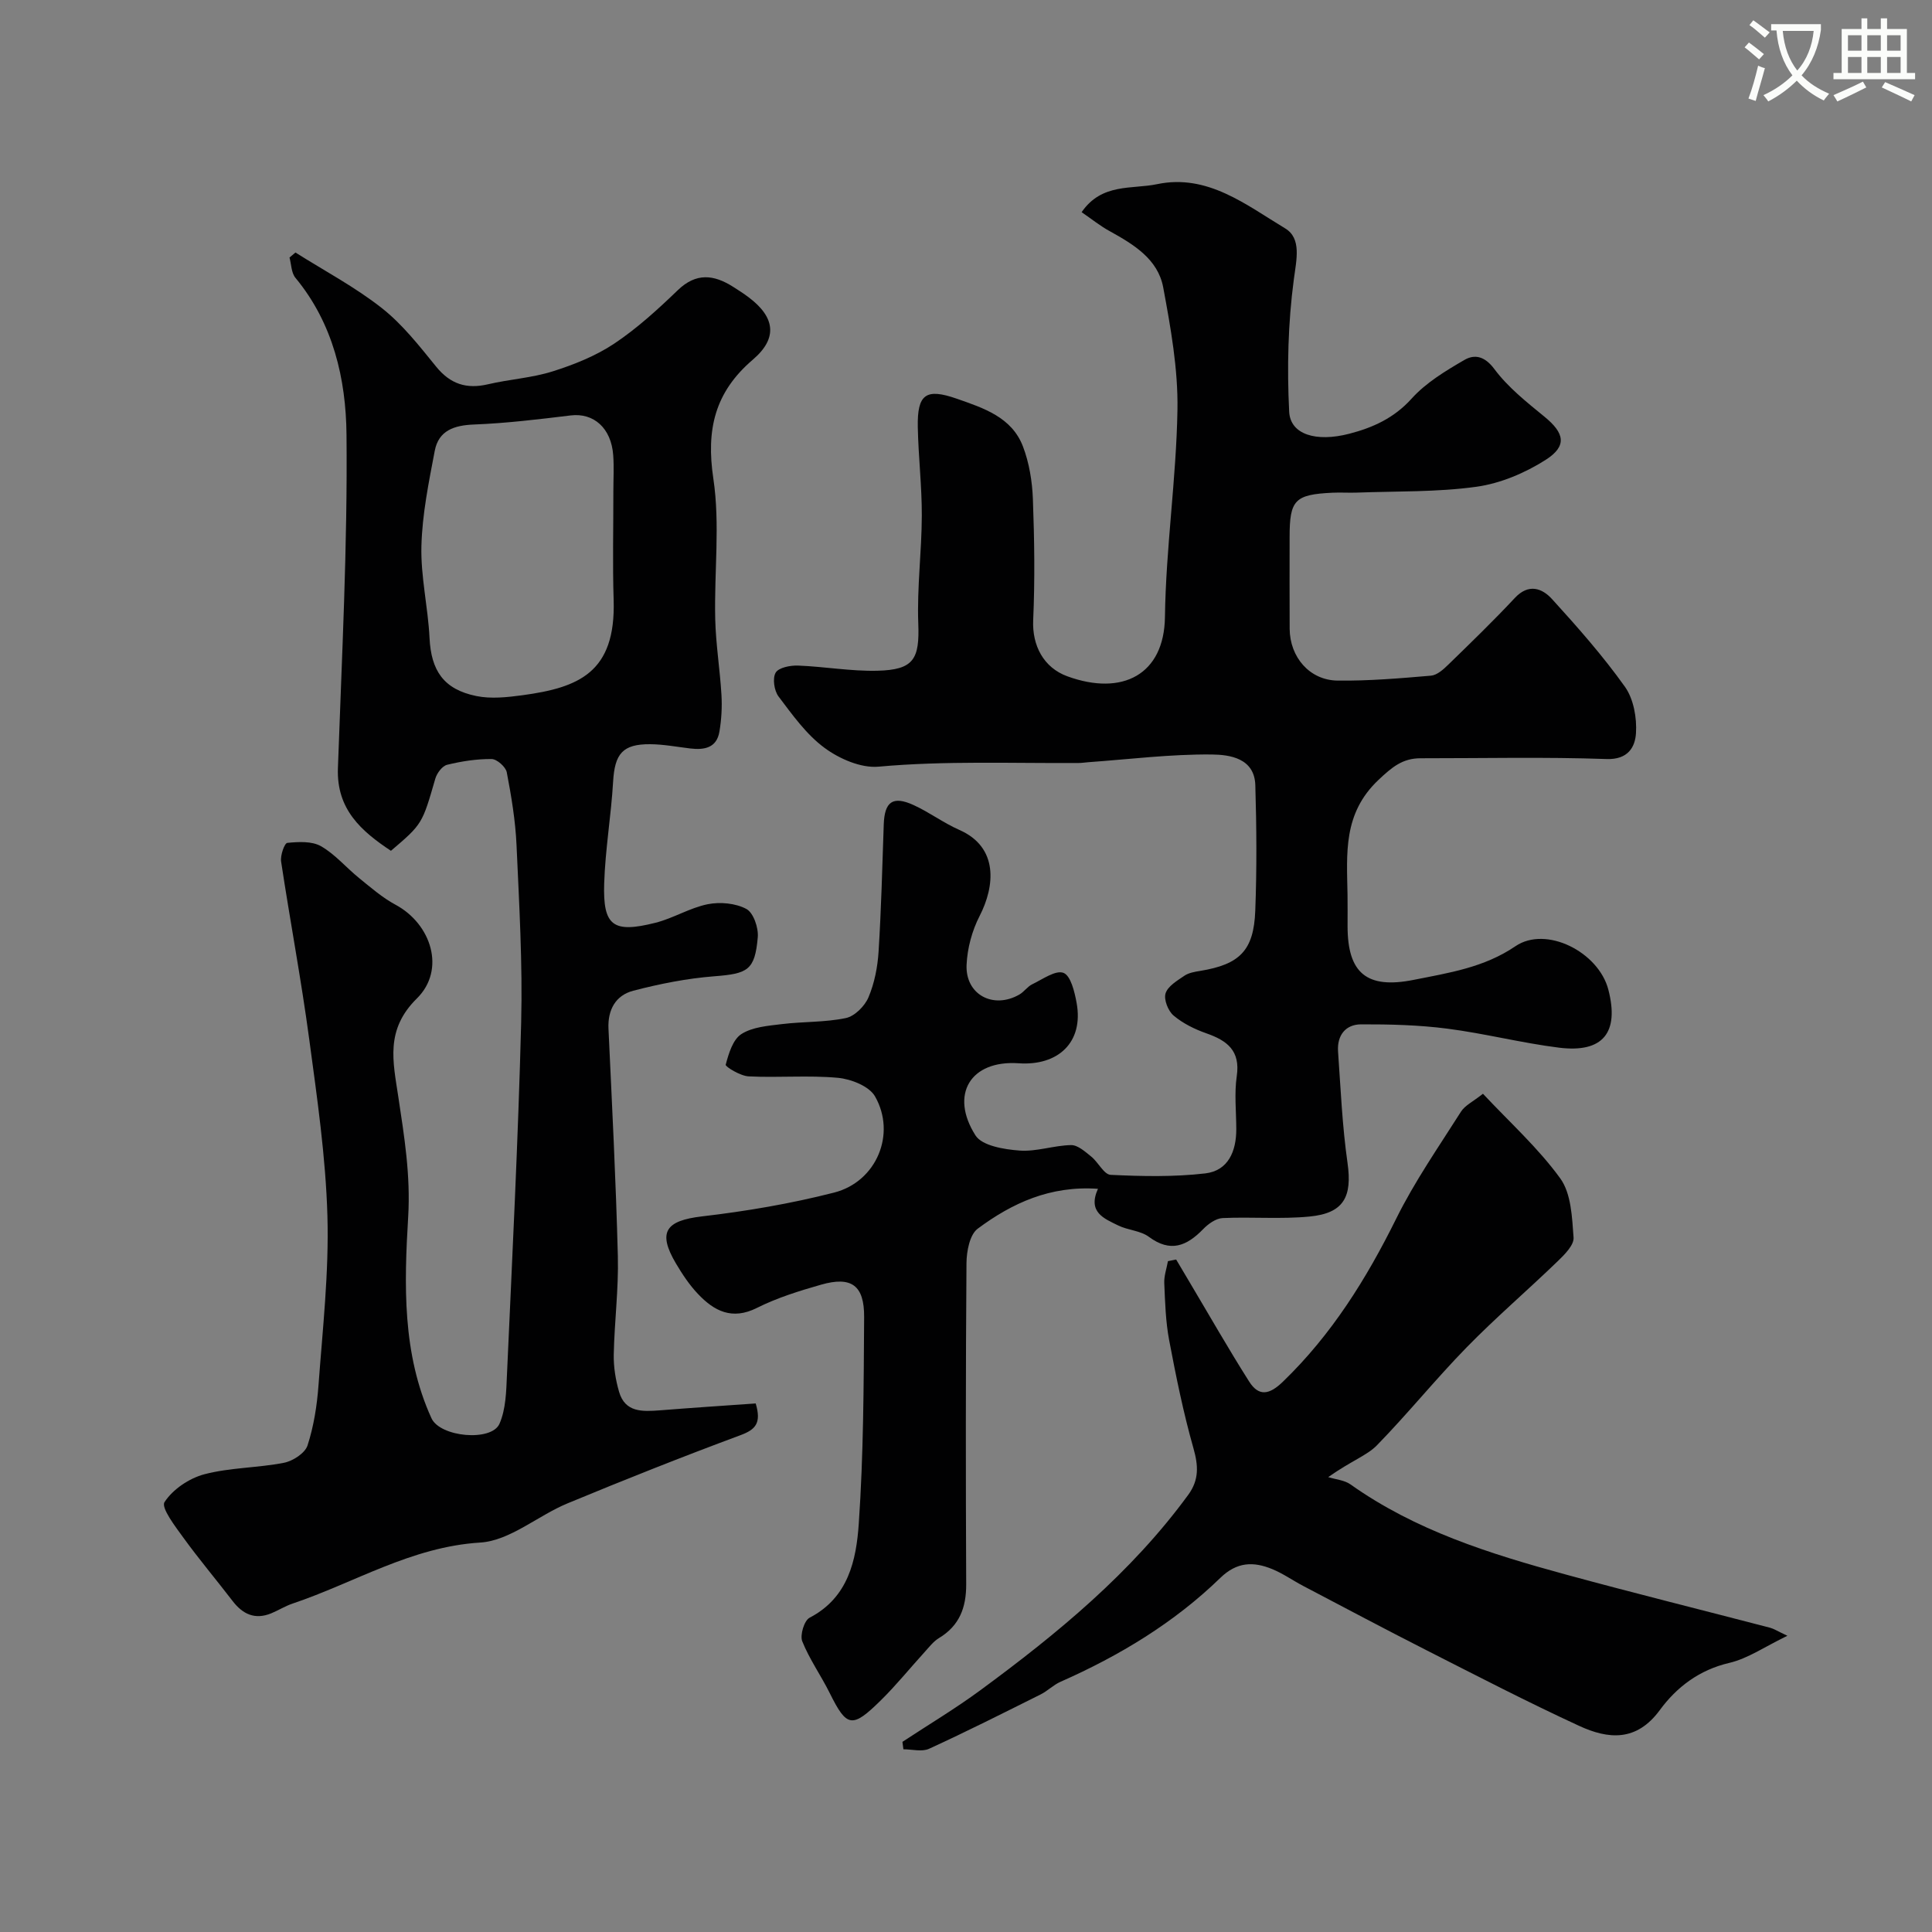
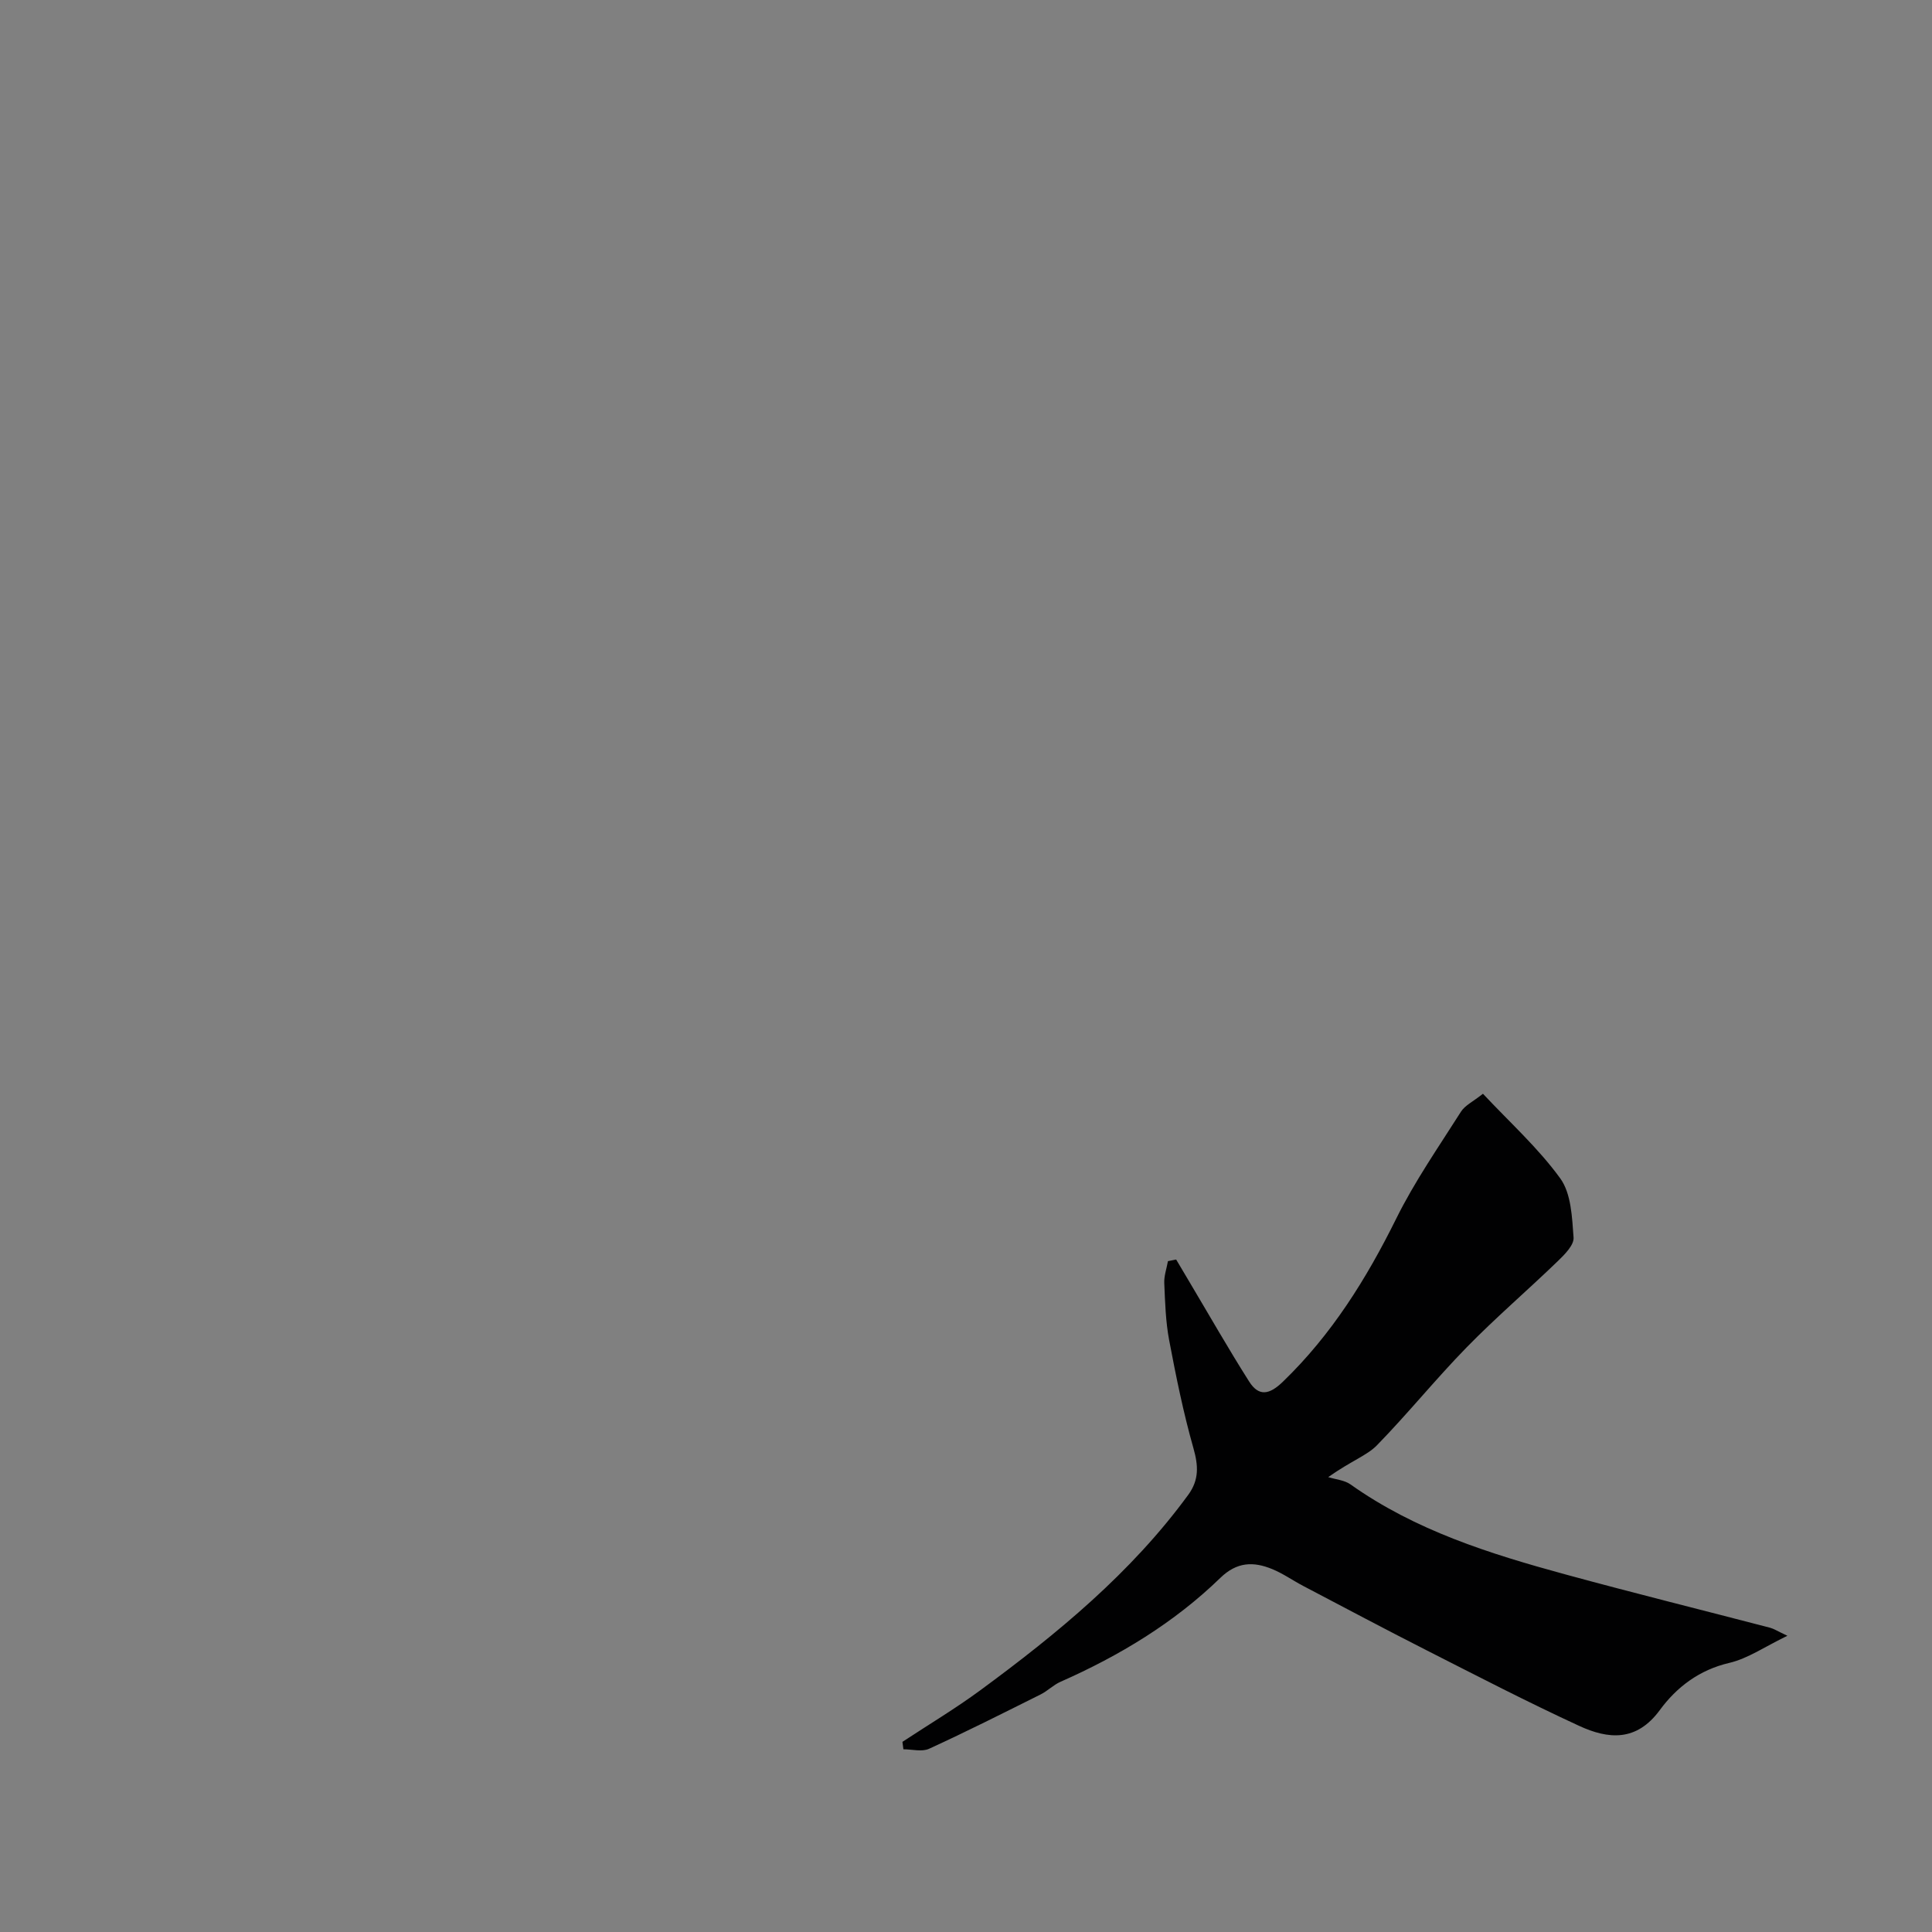
<svg xmlns="http://www.w3.org/2000/svg" enable-background="new 0 0 400 400" viewBox="0 0 400 400">
  <rect x="0" y="0" width="400" height="400" fill="#808080" stroke="none" />
-   <path d="m362.1 8.8c1.1.8 2.1 1.6 3.1 2.4l-1 1.1c-1.3-1.1-2.3-2-3-2.5zm1.9 4.8c.5.2.9.4 1.4.5-.6 2.3-1.3 4.5-1.9 6.8l-1.5-.5c.8-2.1 1.4-4.3 2-6.8zm-1-9.4c1.3.9 2.4 1.8 3.4 2.5l-1 1.1c-1.4-1.2-2.4-2.1-3.2-2.6zm3.7 2.2v-1.4h10.3v1.2c-.5 3.6-1.8 6.8-4 9.4 1.5 1.6 3.4 2.8 5.7 3.8-.3.4-.7.8-1.1 1.4-2.3-1.1-4.1-2.5-5.6-4.1-1.6 1.6-3.6 3.1-5.9 4.3-.3-.5-.7-.9-1-1.3 2.4-1.1 4.4-2.5 6-4.1-1.9-2.5-3-5.6-3.3-9.3h-1.1zm8.8 0h-6.4c.3 3.3 1.3 6 3 8.2 2-2.2 3.1-5.1 3.4-8.2z" fill="#fbfcfa" />
-   <path d="m385.3 3.8h1.3v2.2h2.8v-2.2h1.3v2.2h4.1v9.1h1.7v1.3h-16.9v-1.3h1.7v-9.1h4.1v-2.2zm.4 13.1.7 1.2c-1.8.9-3.8 1.9-6 2.9-.2-.4-.5-.8-.8-1.3 2.3-1 4.3-1.9 6.1-2.8zm-3.1-6.4h2.8v-3.2h-2.8zm0 4.6h2.8v-3.3h-2.8zm4-4.6h2.8v-3.2h-2.8zm0 4.6h2.8v-3.3h-2.8zm3.7 1.9c2.1.9 4.1 1.8 6.1 2.7l-.7 1.3c-2.2-1.1-4.2-2-6.1-2.9zm3.2-9.7h-2.8v3.2h2.8zm-2.8 7.8h2.8v-3.3h-2.8z" fill="#fbfcfa" />
  <g fill="#010102">
-     <path d="m223.94 43.93c4.17-6.08 10.42-4.71 15.62-5.8 10.43-2.19 18.42 4.28 26.51 9.15 3.44 2.07 2.35 6.44 1.8 10.59-1.2 9.02-1.42 18.27-.96 27.37.24 4.74 5.59 6.33 12.41 4.57 4.92-1.27 9.31-3.25 12.95-7.29 2.96-3.29 7.02-5.73 10.92-8 2.13-1.23 4.21-.79 6.21 1.9 2.81 3.77 6.67 6.83 10.36 9.85 4.15 3.39 4.77 6.07.22 8.96-4.26 2.71-9.35 4.86-14.31 5.55-8.15 1.13-16.5.9-24.77 1.21-1.66.06-3.34-.06-5 .02-7.83.37-8.9 1.49-8.9 9.17 0 6.33-.03 12.67.01 19 .04 5.88 4.13 10.66 9.93 10.73 6.44.08 12.9-.47 19.33-1.02 1.26-.11 2.58-1.3 3.59-2.29 4.66-4.53 9.33-9.05 13.77-13.8 2.85-3.05 5.63-2.03 7.69.22 5.3 5.82 10.54 11.76 15.1 18.16 1.8 2.53 2.5 6.45 2.29 9.64-.18 2.81-1.61 5.49-6.09 5.33-12.82-.45-25.66-.15-38.49-.16-3.74 0-5.89 1.8-8.75 4.5-7.37 6.97-6.53 15.26-6.39 23.76.03 2.17.01 4.33.01 6.5 0 9.68 3.92 13.07 13.69 11.12 7.26-1.45 14.57-2.54 21.07-6.97 6.34-4.31 17.23 1.19 19.24 9.03 2.28 8.86-1.12 13.11-10.21 11.98-7.76-.97-15.39-2.94-23.15-3.94-5.89-.76-11.89-.91-17.84-.89-3.25.01-5 2.32-4.77 5.62.54 7.7.87 15.44 1.96 23.07.99 6.99-.74 10.41-7.85 11.1-5.96.58-12.02.04-18.03.32-1.39.07-2.98 1.22-4.03 2.31-3.4 3.49-6.76 4.88-11.22 1.57-1.74-1.29-4.34-1.36-6.37-2.36-2.89-1.43-6.36-2.72-4.17-7.58-9.89-.69-17.79 2.97-24.9 8.26-1.65 1.23-2.3 4.67-2.32 7.11-.17 22.16-.16 44.33-.06 66.49.02 4.81-1.37 8.58-5.63 11.15-1.18.71-2.08 1.92-3.03 2.96-3 3.29-5.81 6.78-8.98 9.9-6 5.92-7.08 5.65-10.62-1.48-1.8-3.62-4.19-6.98-5.68-10.7-.51-1.28.4-4.31 1.52-4.89 8.04-4.18 9.66-11.94 10.18-19.47.98-14.22 1.02-28.51 1.11-42.78.04-6.6-2.66-8.49-8.92-6.7-4.52 1.29-9.09 2.71-13.26 4.8-5.17 2.6-8.87.66-12.23-2.89-1.78-1.87-3.25-4.1-4.57-6.33-3.83-6.5-2.1-8.84 5.41-9.72 9.19-1.07 18.4-2.64 27.36-4.93 8.78-2.25 12.91-12.15 8.46-19.92-1.21-2.11-4.96-3.59-7.69-3.84-6.11-.56-12.33.01-18.48-.3-1.7-.08-4.85-2.01-4.74-2.41.61-2.3 1.47-5.21 3.25-6.35 2.3-1.47 5.51-1.71 8.38-2.06 4.4-.54 8.93-.35 13.24-1.25 1.83-.38 3.92-2.47 4.69-4.3 1.24-2.93 1.89-6.26 2.09-9.47.55-8.75.77-17.53 1.07-26.3.16-4.73 1.87-6 6.18-4.03 3.26 1.49 6.19 3.7 9.46 5.14 8.22 3.61 7.35 11.72 4.21 17.82-1.57 3.05-2.55 6.7-2.7 10.12-.27 6.16 5.52 9.24 10.91 6.16.99-.56 1.68-1.66 2.69-2.14 2.14-1.03 4.83-2.98 6.46-2.36 1.5.57 2.31 3.95 2.72 6.21 1.5 8.24-3.9 13.07-11.98 12.51-10.03-.7-14.32 6.5-8.96 14.93 1.37 2.16 5.93 2.9 9.11 3.14 3.51.27 7.12-1.07 10.69-1.13 1.39-.02 2.92 1.37 4.17 2.38 1.46 1.17 2.63 3.71 4.02 3.78 6.52.31 13.13.45 19.59-.3 4.75-.56 6.43-4.58 6.42-9.17-.01-3.67-.43-7.4.1-10.98.77-5.27-1.99-7.34-6.29-8.85-2.42-.85-4.86-2.05-6.79-3.68-1.13-.95-2.07-3.32-1.66-4.6.47-1.49 2.41-2.63 3.89-3.64.89-.61 2.12-.82 3.24-1 8.2-1.34 11.13-4.19 11.44-12.47.33-8.65.27-17.34.01-25.99-.17-5.63-5.36-6.31-8.99-6.35-8.54-.09-17.08.99-25.62 1.6-.66.05-1.32.16-1.98.16-13.8.09-27.6-.49-41.41.76-3.64.33-8.11-1.62-11.19-3.89-3.76-2.77-6.65-6.84-9.52-10.64-.91-1.2-1.28-3.76-.6-4.93.62-1.06 3.04-1.53 4.64-1.47 5.47.21 10.94 1.2 16.4 1.07 7.59-.18 8.77-2.43 8.49-9.81-.28-7.41.71-14.86.73-22.3.02-6.1-.71-12.19-.83-18.3-.14-6.89 1.69-8.14 8.08-5.91 5.55 1.94 11.37 3.82 13.69 9.88 1.3 3.41 1.92 7.23 2.06 10.9.31 8.35.43 16.74.06 25.08-.23 5.21 2.13 9.81 7.07 11.61 11.41 4.16 20.06-.36 20.21-12.29.19-14.31 2.35-28.59 2.59-42.9.14-8.43-1.4-16.98-2.95-25.33-1.09-5.84-6.09-8.88-11.02-11.61-1.97-1.06-3.75-2.51-5.87-3.96z" />
-     <path d="m156.46 290.57c1.21 4.07-.02 5.4-3.13 6.56-12.04 4.47-23.98 9.21-35.84 14.13-6.14 2.54-11.91 7.73-18.07 8.11-14.3.89-26 8.32-38.89 12.65-1.51.51-2.89 1.39-4.37 2-3.36 1.38-5.9.2-8.01-2.56-3.36-4.38-6.93-8.61-10.17-13.08-1.7-2.34-4.67-6.22-3.92-7.38 1.71-2.65 5.11-4.94 8.25-5.77 5.33-1.4 11.04-1.31 16.49-2.38 1.84-.36 4.35-1.99 4.87-3.58 1.29-3.98 1.96-8.25 2.27-12.45.86-11.67 2.18-23.38 1.85-35.04-.35-12.26-2.14-24.51-3.78-36.7-1.65-12.28-3.96-24.46-5.81-36.71-.19-1.26.7-3.8 1.28-3.86 2.32-.23 5.09-.39 6.98.69 2.94 1.68 5.24 4.46 7.93 6.63 2.41 1.95 4.79 4.03 7.49 5.48 7.45 4 10.44 13.48 4.43 19.41-6.58 6.48-4.95 13.03-3.84 20.39 1.23 8.18 2.55 16.21 2.04 24.81-.83 13.95-1.27 28.37 4.82 41.71 1.8 3.93 12.43 4.89 14.08 1.15 1.33-3.03 1.4-6.72 1.55-10.14 1.09-24.3 2.32-48.6 2.94-72.91.31-12.25-.41-24.54-.96-36.8-.23-5.04-1.07-10.08-2.02-15.04-.22-1.12-2.04-2.73-3.14-2.74-3.08-.03-6.21.46-9.21 1.19-1.01.25-2.11 1.73-2.44 2.86-2.71 9.37-2.66 9.39-9.19 14.95-6.13-4.07-11.28-8.57-10.98-17.09.81-23.02 2.01-46.06 1.78-69.08-.11-11.49-2.75-23.02-10.58-32.47-.85-1.03-.84-2.78-1.22-4.19.41-.35.82-.69 1.23-1.04 6 3.79 12.34 7.14 17.89 11.51 4.28 3.37 7.76 7.84 11.24 12.12 2.94 3.62 6.29 4.69 10.74 3.65 4.43-1.04 9.07-1.31 13.38-2.67 4.42-1.4 8.91-3.19 12.74-5.74 4.75-3.17 9.06-7.11 13.19-11.09 3.8-3.65 7.44-3.2 11.4-.7 1.1.7 2.21 1.4 3.25 2.19 5.45 4.1 6.1 8.44.88 12.9-7.89 6.74-9.71 14.47-8.19 24.64 1.42 9.49.16 19.36.39 29.06.12 5.24.98 10.46 1.29 15.71.15 2.52 0 5.12-.42 7.61-.57 3.4-3.15 3.84-6.06 3.49-2.76-.33-5.52-.86-8.28-.88-5.72-.04-7.33 1.99-7.67 7.73-.41 7.05-1.63 14.06-1.85 21.1-.28 8.81 1.84 10.35 10.61 8.14 3.7-.93 7.1-3.09 10.82-3.84 2.56-.51 5.77-.22 8.01.98 1.46.78 2.53 3.9 2.36 5.85-.6 6.87-2.08 7.55-9.02 8.09-5.64.44-11.28 1.56-16.76 2.99-3.62.94-5.32 3.92-5.13 7.89.73 15.7 1.54 31.4 1.94 47.11.17 6.76-.71 13.53-.85 20.3-.05 2.58.38 5.25 1.1 7.73 1.25 4.31 4.84 4.11 8.39 3.85 6.56-.52 13.13-.96 19.9-1.43zm-29.47-188.83c0-2.49.15-5-.03-7.48-.4-5.64-4.05-8.83-8.81-8.25-6.65.81-13.33 1.62-20.01 1.88-4.12.16-7.33 1.24-8.13 5.45-1.24 6.51-2.59 13.11-2.76 19.69-.17 6.33 1.37 12.68 1.68 19.05.33 6.75 2.9 10.65 9.71 12.03 3.04.62 6.39.25 9.53-.17 11.61-1.58 19.34-4.66 18.88-19.7-.24-7.49-.05-14.99-.06-22.5z" />
-     <path d="m243.51 260.77c.85 1.43 1.69 2.87 2.55 4.3 4.17 7 8.2 14.08 12.56 20.96 2 3.15 4.18 2.76 6.99.04 10.09-9.74 17.29-21.3 23.47-33.78 3.81-7.7 8.78-14.84 13.4-22.13.82-1.3 2.48-2.07 4.55-3.71 5.49 5.87 11.43 11.21 16.01 17.53 2.27 3.14 2.44 8.06 2.75 12.23.12 1.56-1.85 3.53-3.26 4.89-6.23 6.02-12.83 11.67-18.88 17.86-6.4 6.55-12.17 13.71-18.56 20.26-2.05 2.11-5.2 3.16-10.1 6.6 1.56.49 3.37.62 4.63 1.52 13.43 9.53 28.82 14.35 44.42 18.61 14.1 3.85 28.3 7.37 42.45 11.06.75.2 1.43.65 3.57 1.66-4.68 2.26-8.19 4.72-12.05 5.62-6.21 1.45-10.89 5.03-14.36 9.76-4.85 6.61-10.69 6.05-16.73 3.26-10.67-4.92-21.12-10.33-31.59-15.65-8.55-4.34-17.01-8.85-25.5-13.3-2.17-1.14-4.19-2.58-6.44-3.5-3.87-1.59-7.29-1.52-10.74 1.83-9.59 9.31-20.9 16.12-33.09 21.51-1.48.65-2.68 1.91-4.14 2.63-7.66 3.82-15.3 7.68-23.08 11.24-1.47.67-3.52.1-5.3.1-.07-.51-.13-1.03-.2-1.54 5.39-3.55 10.95-6.87 16.14-10.69 15.96-11.74 31.21-24.28 43.03-40.45 2.28-3.12 2.1-6.06 1.07-9.68-2.08-7.33-3.6-14.84-5.02-22.34-.73-3.86-.84-7.85-1.01-11.79-.07-1.51.49-3.05.76-4.57.57-.11 1.13-.22 1.7-.34z" />
+     <path d="m243.51 260.77c.85 1.43 1.69 2.87 2.55 4.3 4.17 7 8.2 14.08 12.56 20.96 2 3.15 4.18 2.76 6.99.04 10.09-9.74 17.29-21.3 23.47-33.78 3.81-7.7 8.78-14.84 13.4-22.13.82-1.3 2.48-2.07 4.55-3.71 5.49 5.87 11.43 11.21 16.01 17.53 2.27 3.14 2.44 8.06 2.75 12.23.12 1.56-1.85 3.53-3.26 4.89-6.23 6.02-12.83 11.67-18.88 17.86-6.4 6.55-12.17 13.71-18.56 20.26-2.05 2.11-5.2 3.16-10.1 6.6 1.56.49 3.37.62 4.63 1.52 13.43 9.53 28.82 14.35 44.42 18.61 14.1 3.85 28.3 7.37 42.45 11.06.75.2 1.43.65 3.57 1.66-4.68 2.26-8.19 4.72-12.05 5.62-6.21 1.45-10.89 5.03-14.36 9.76-4.85 6.61-10.69 6.05-16.73 3.26-10.67-4.92-21.12-10.33-31.59-15.65-8.55-4.34-17.01-8.85-25.5-13.3-2.17-1.14-4.19-2.58-6.44-3.5-3.87-1.59-7.29-1.52-10.74 1.83-9.59 9.31-20.9 16.12-33.09 21.51-1.48.65-2.68 1.91-4.14 2.63-7.66 3.82-15.3 7.68-23.08 11.24-1.47.67-3.52.1-5.3.1-.07-.51-.13-1.03-.2-1.54 5.39-3.55 10.95-6.87 16.14-10.69 15.96-11.74 31.21-24.28 43.03-40.45 2.28-3.12 2.1-6.06 1.07-9.68-2.08-7.33-3.6-14.84-5.02-22.34-.73-3.86-.84-7.85-1.01-11.79-.07-1.51.49-3.05.76-4.57.57-.11 1.13-.22 1.7-.34" />
  </g>
</svg>